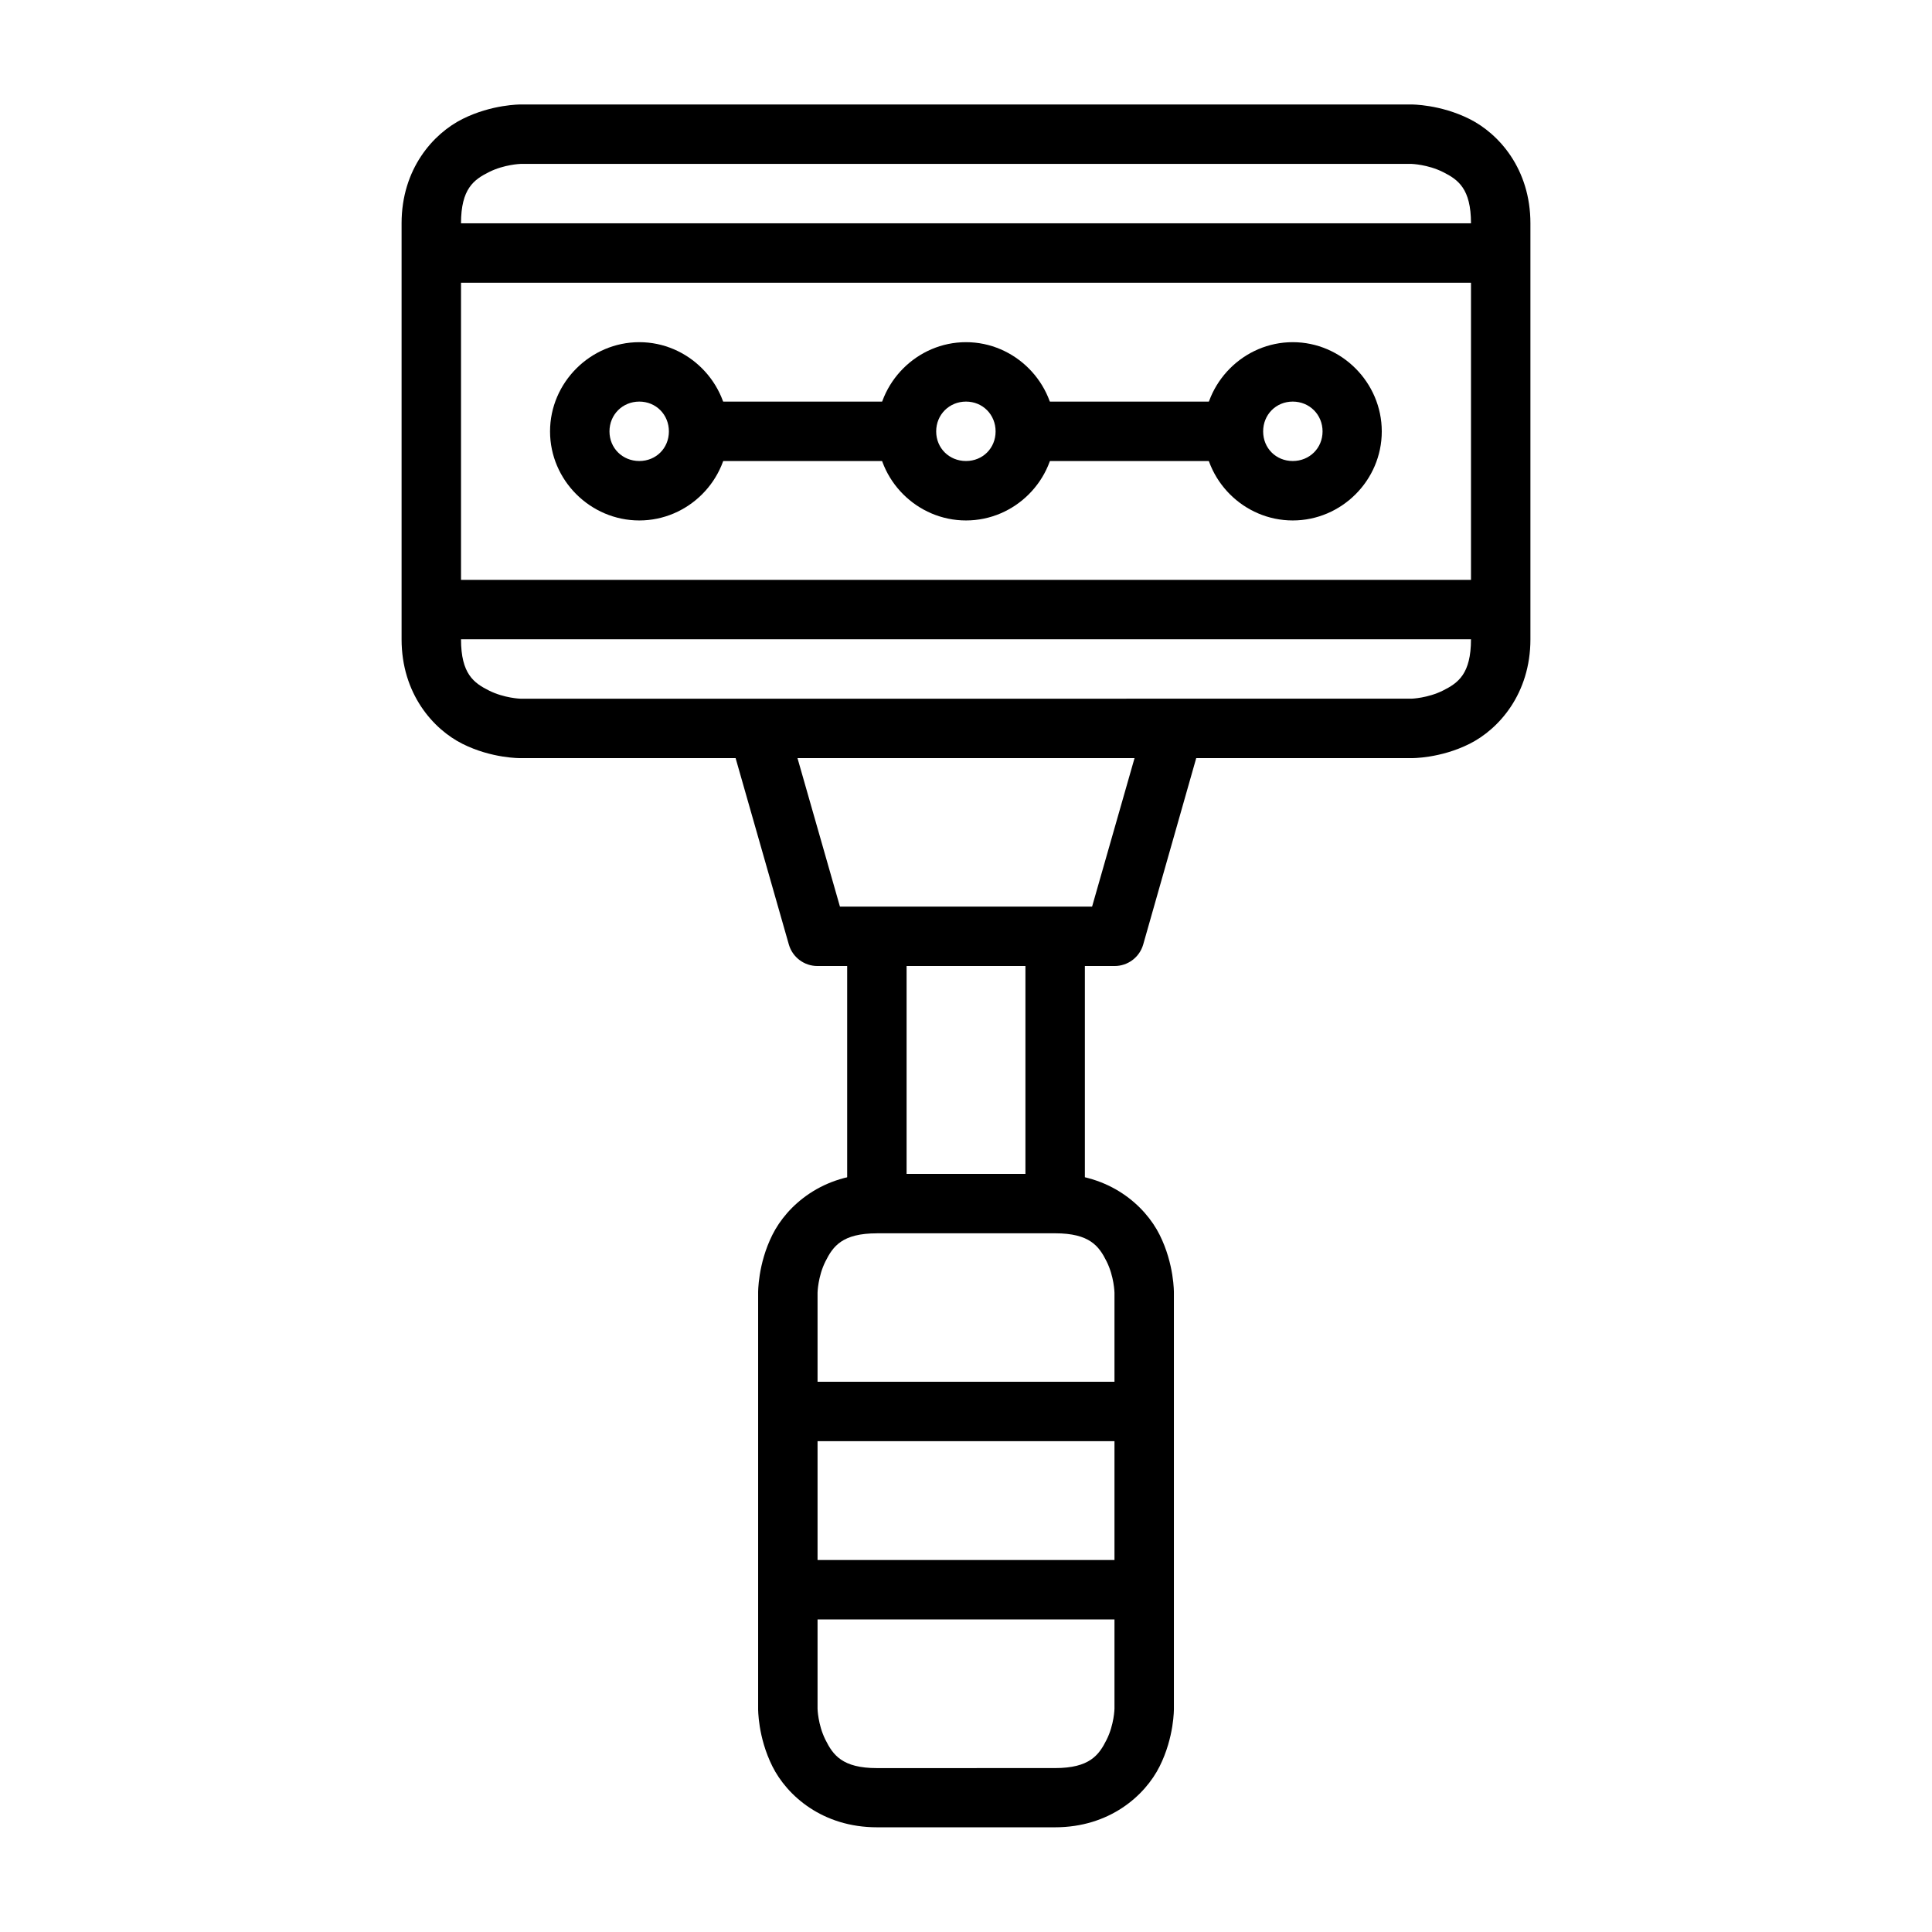
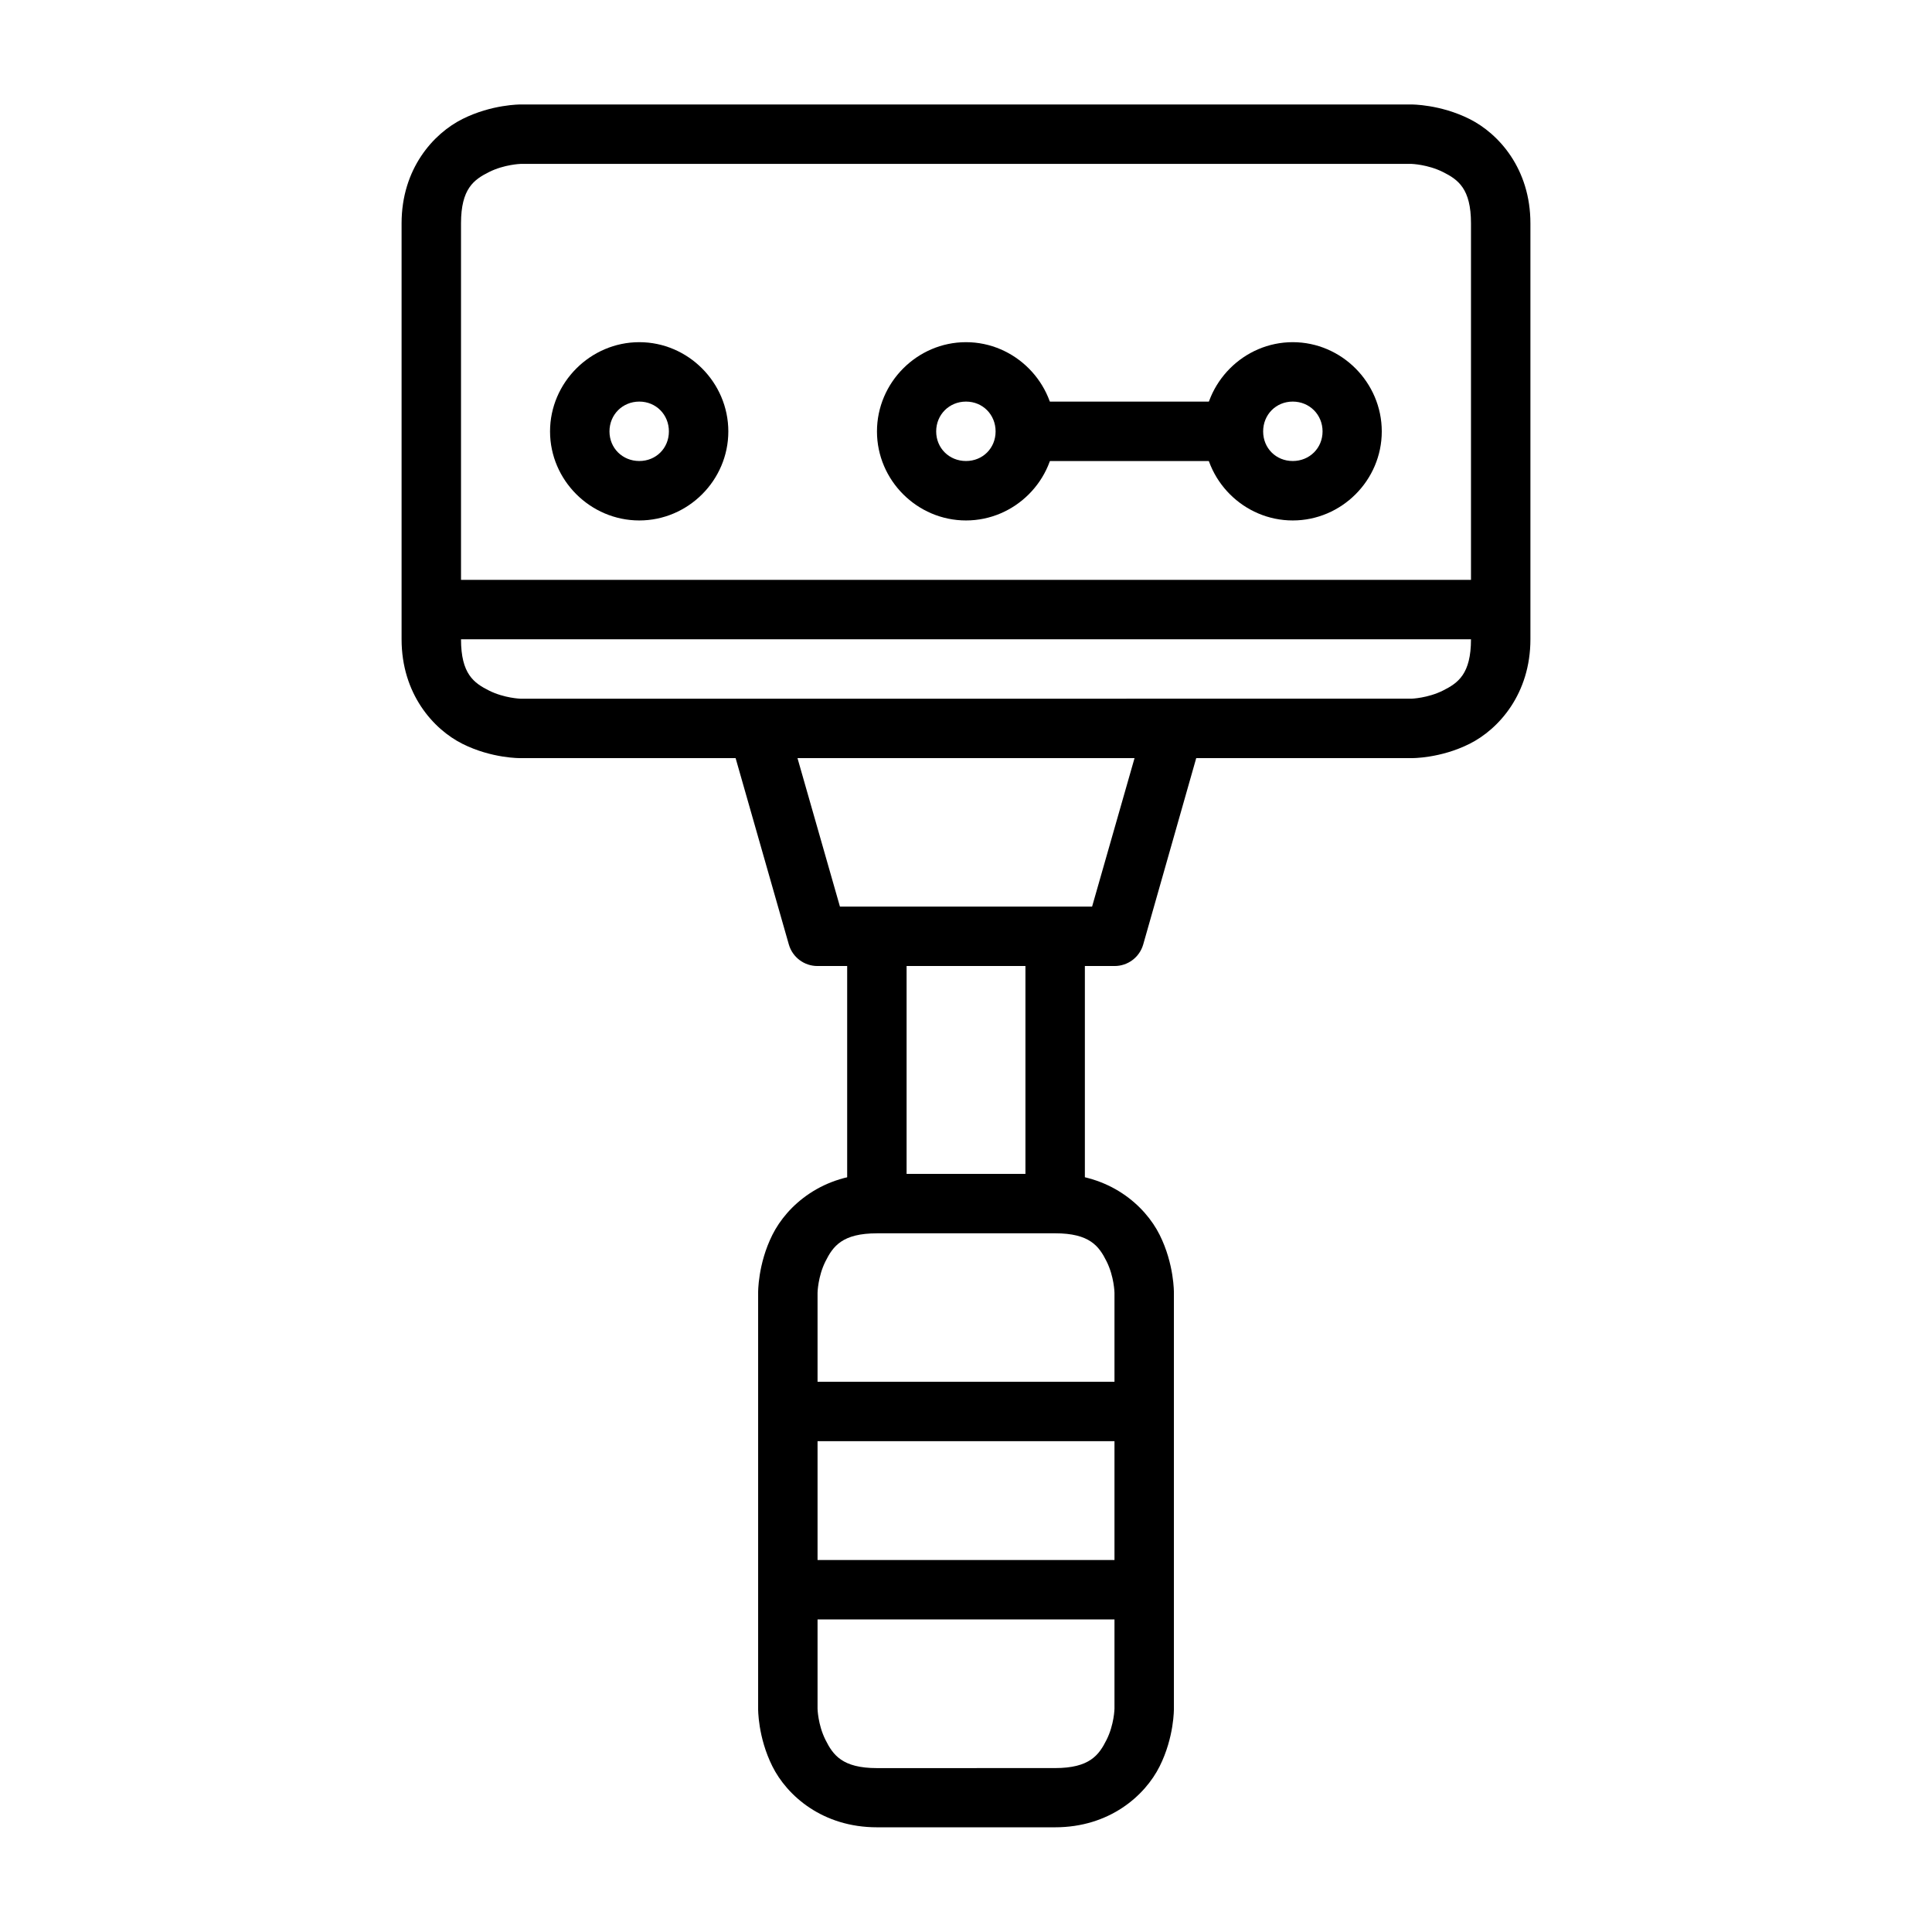
<svg xmlns="http://www.w3.org/2000/svg" fill="#000000" width="800px" height="800px" version="1.1" viewBox="144 144 512 512">
  <g>
    <path d="m281.92 171.69s-7.559-0.055-15.34 3.836c-7.781 3.891-16.156 13.227-16.156 27.66v110.23c0 14.434 8.375 23.828 16.156 27.719s15.34 3.777 15.34 3.777h236.16s7.559 0.113 15.34-3.777 16.156-13.285 16.156-27.719v-110.23c0-14.434-8.375-23.77-16.156-27.66-7.781-3.891-15.34-3.836-15.34-3.836zm0 15.746h236.16s4.285 0.137 8.309 2.148c4.027 2.012 7.438 4.414 7.438 13.598v110.23c0 9.184-3.41 11.586-7.438 13.598s-8.309 2.148-8.309 2.148l-236.16 0.004s-4.285-0.137-8.309-2.148c-4.027-2.012-7.438-4.414-7.438-13.598v-110.23c0-9.184 3.41-11.586 7.438-13.598 4.027-2.012 8.309-2.148 8.309-2.148z" />
    <path d="m400 234.68c-12.949 0-23.594 10.703-23.594 23.652s10.645 23.594 23.594 23.594c12.949 0 23.594-10.645 23.594-23.594s-10.645-23.652-23.594-23.652zm0 15.746c4.441 0 7.844 3.461 7.844 7.902s-3.402 7.844-7.844 7.844-7.902-3.402-7.902-7.844 3.461-7.902 7.902-7.902z" />
    <path d="m486.59 234.68c-12.949 0-23.594 10.703-23.594 23.652s10.645 23.594 23.594 23.594c12.949 0 23.594-10.645 23.594-23.594s-10.645-23.652-23.594-23.652zm0 15.746c4.441 0 7.902 3.461 7.902 7.902s-3.461 7.844-7.902 7.844c-4.441 0-7.844-3.402-7.844-7.844s3.402-7.902 7.844-7.902z" />
    <path d="m313.42 234.68c-12.949 0-23.652 10.703-23.652 23.652s10.703 23.594 23.652 23.594 23.594-10.645 23.594-23.594-10.645-23.652-23.594-23.652zm0 15.746c4.441 0 7.844 3.461 7.844 7.902s-3.402 7.844-7.844 7.844c-4.441 0-7.902-3.402-7.902-7.844s3.461-7.902 7.902-7.902z" />
-     <path d="m329.16 250.43v15.75h55.09v-15.75z" />
    <path d="m415.75 250.43v15.75h55.09v-15.75z" />
-     <path d="m258.33 203.18v15.746h283.35v-15.746z" />
    <path d="m258.33 297.67v15.746h283.35v-15.746z" />
    <path d="m352.47 334.86-15.168 4.301 15.75 55.148c0.973 3.387 4.086 5.715 7.609 5.695h78.684c3.527 0.02 6.637-2.309 7.613-5.695l15.688-55.148-15.109-4.301-14.121 49.395h-66.824z" />
    <path d="m376.41 455.09c-14.434 0-23.828 8.375-27.719 16.156s-3.777 15.34-3.777 15.34v110.23s-0.113 7.5 3.777 15.281 13.285 16.156 27.719 16.156h47.188c14.434 0 23.828-8.375 27.719-16.156s3.777-15.281 3.777-15.281v-110.23s0.113-7.559-3.777-15.34-13.285-16.156-27.719-16.156zm0 15.746h47.188c9.184 0 11.645 3.41 13.656 7.438 2.012 4.027 2.094 8.309 2.094 8.309v110.23s-0.078 4.227-2.094 8.25c-2.012 4.027-4.473 7.496-13.656 7.496l-47.188 0.008c-9.184 0-11.645-3.469-13.656-7.496-2.012-4.027-2.094-8.25-2.094-8.25v-110.23s0.078-4.285 2.094-8.309c2.012-4.027 4.473-7.438 13.656-7.438z" />
    <path d="m368.51 392.1v73.512h15.746v-73.512z" />
    <path d="m415.75 392.1v73.512h15.75v-73.512z" />
    <path d="m352.76 510.18v15.746h94.488v-15.746z" />
    <path d="m352.76 557.42v15.746h94.488v-15.746z" />
  </g>
</svg>